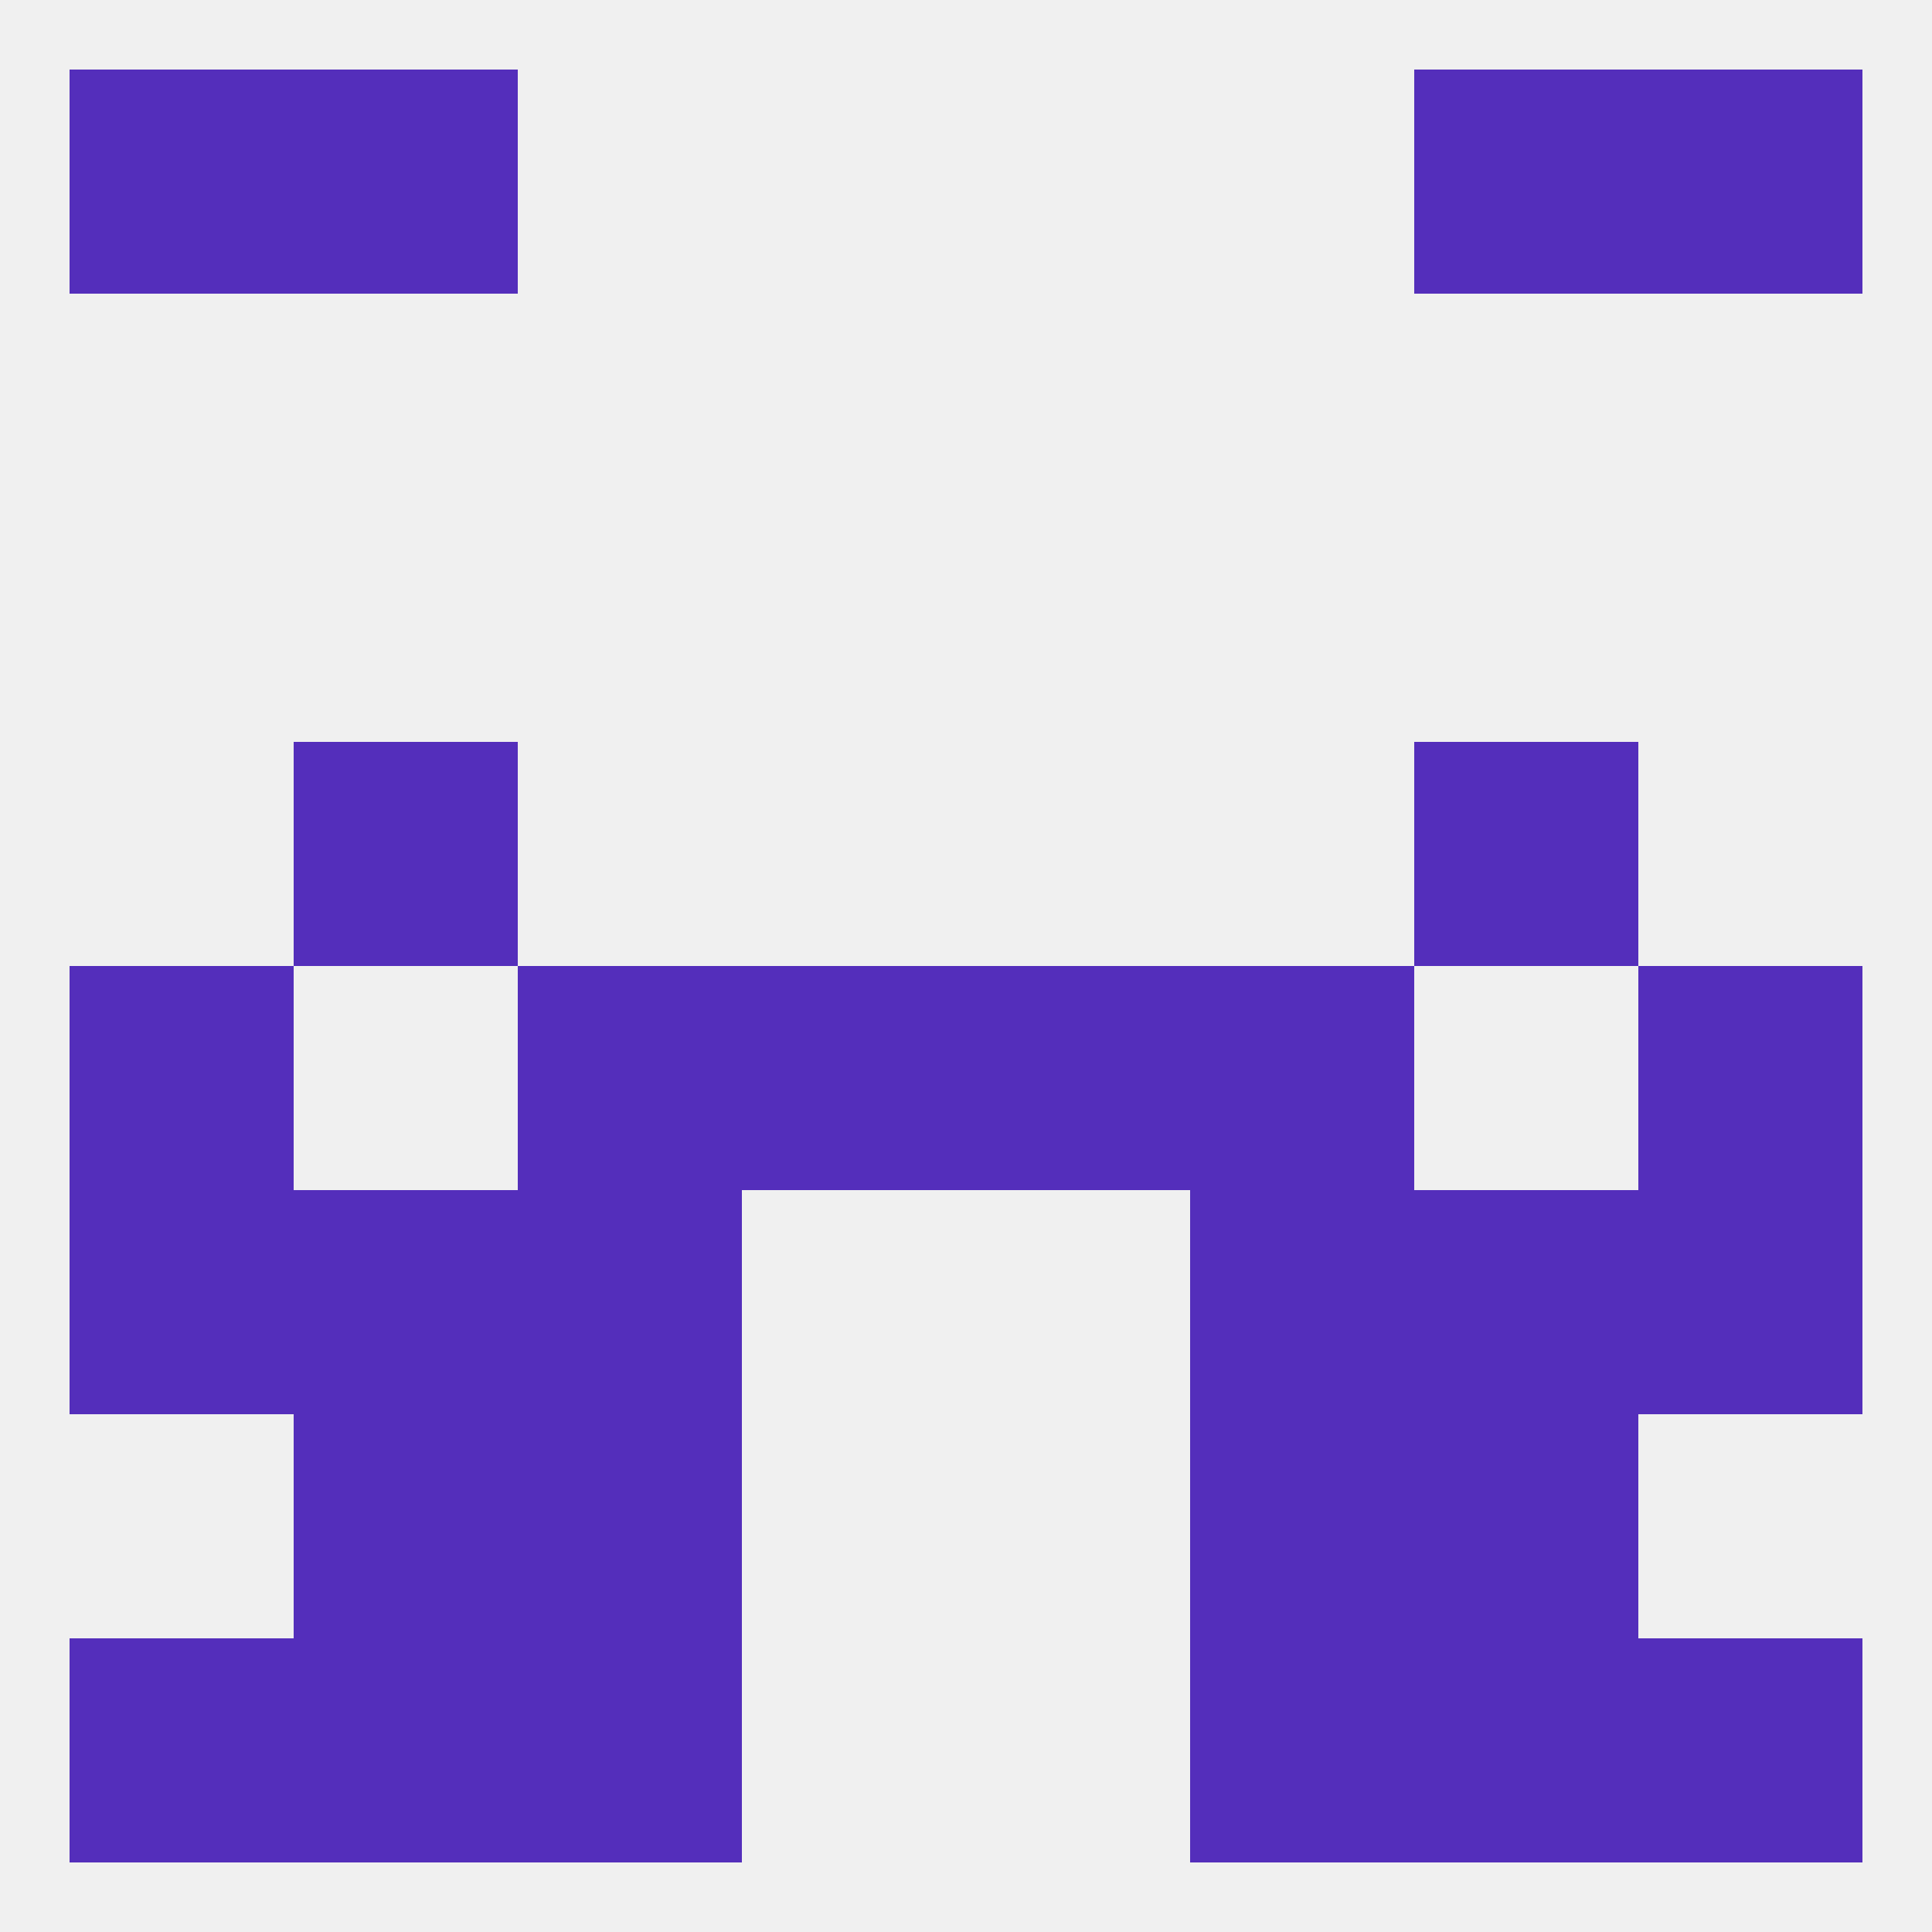
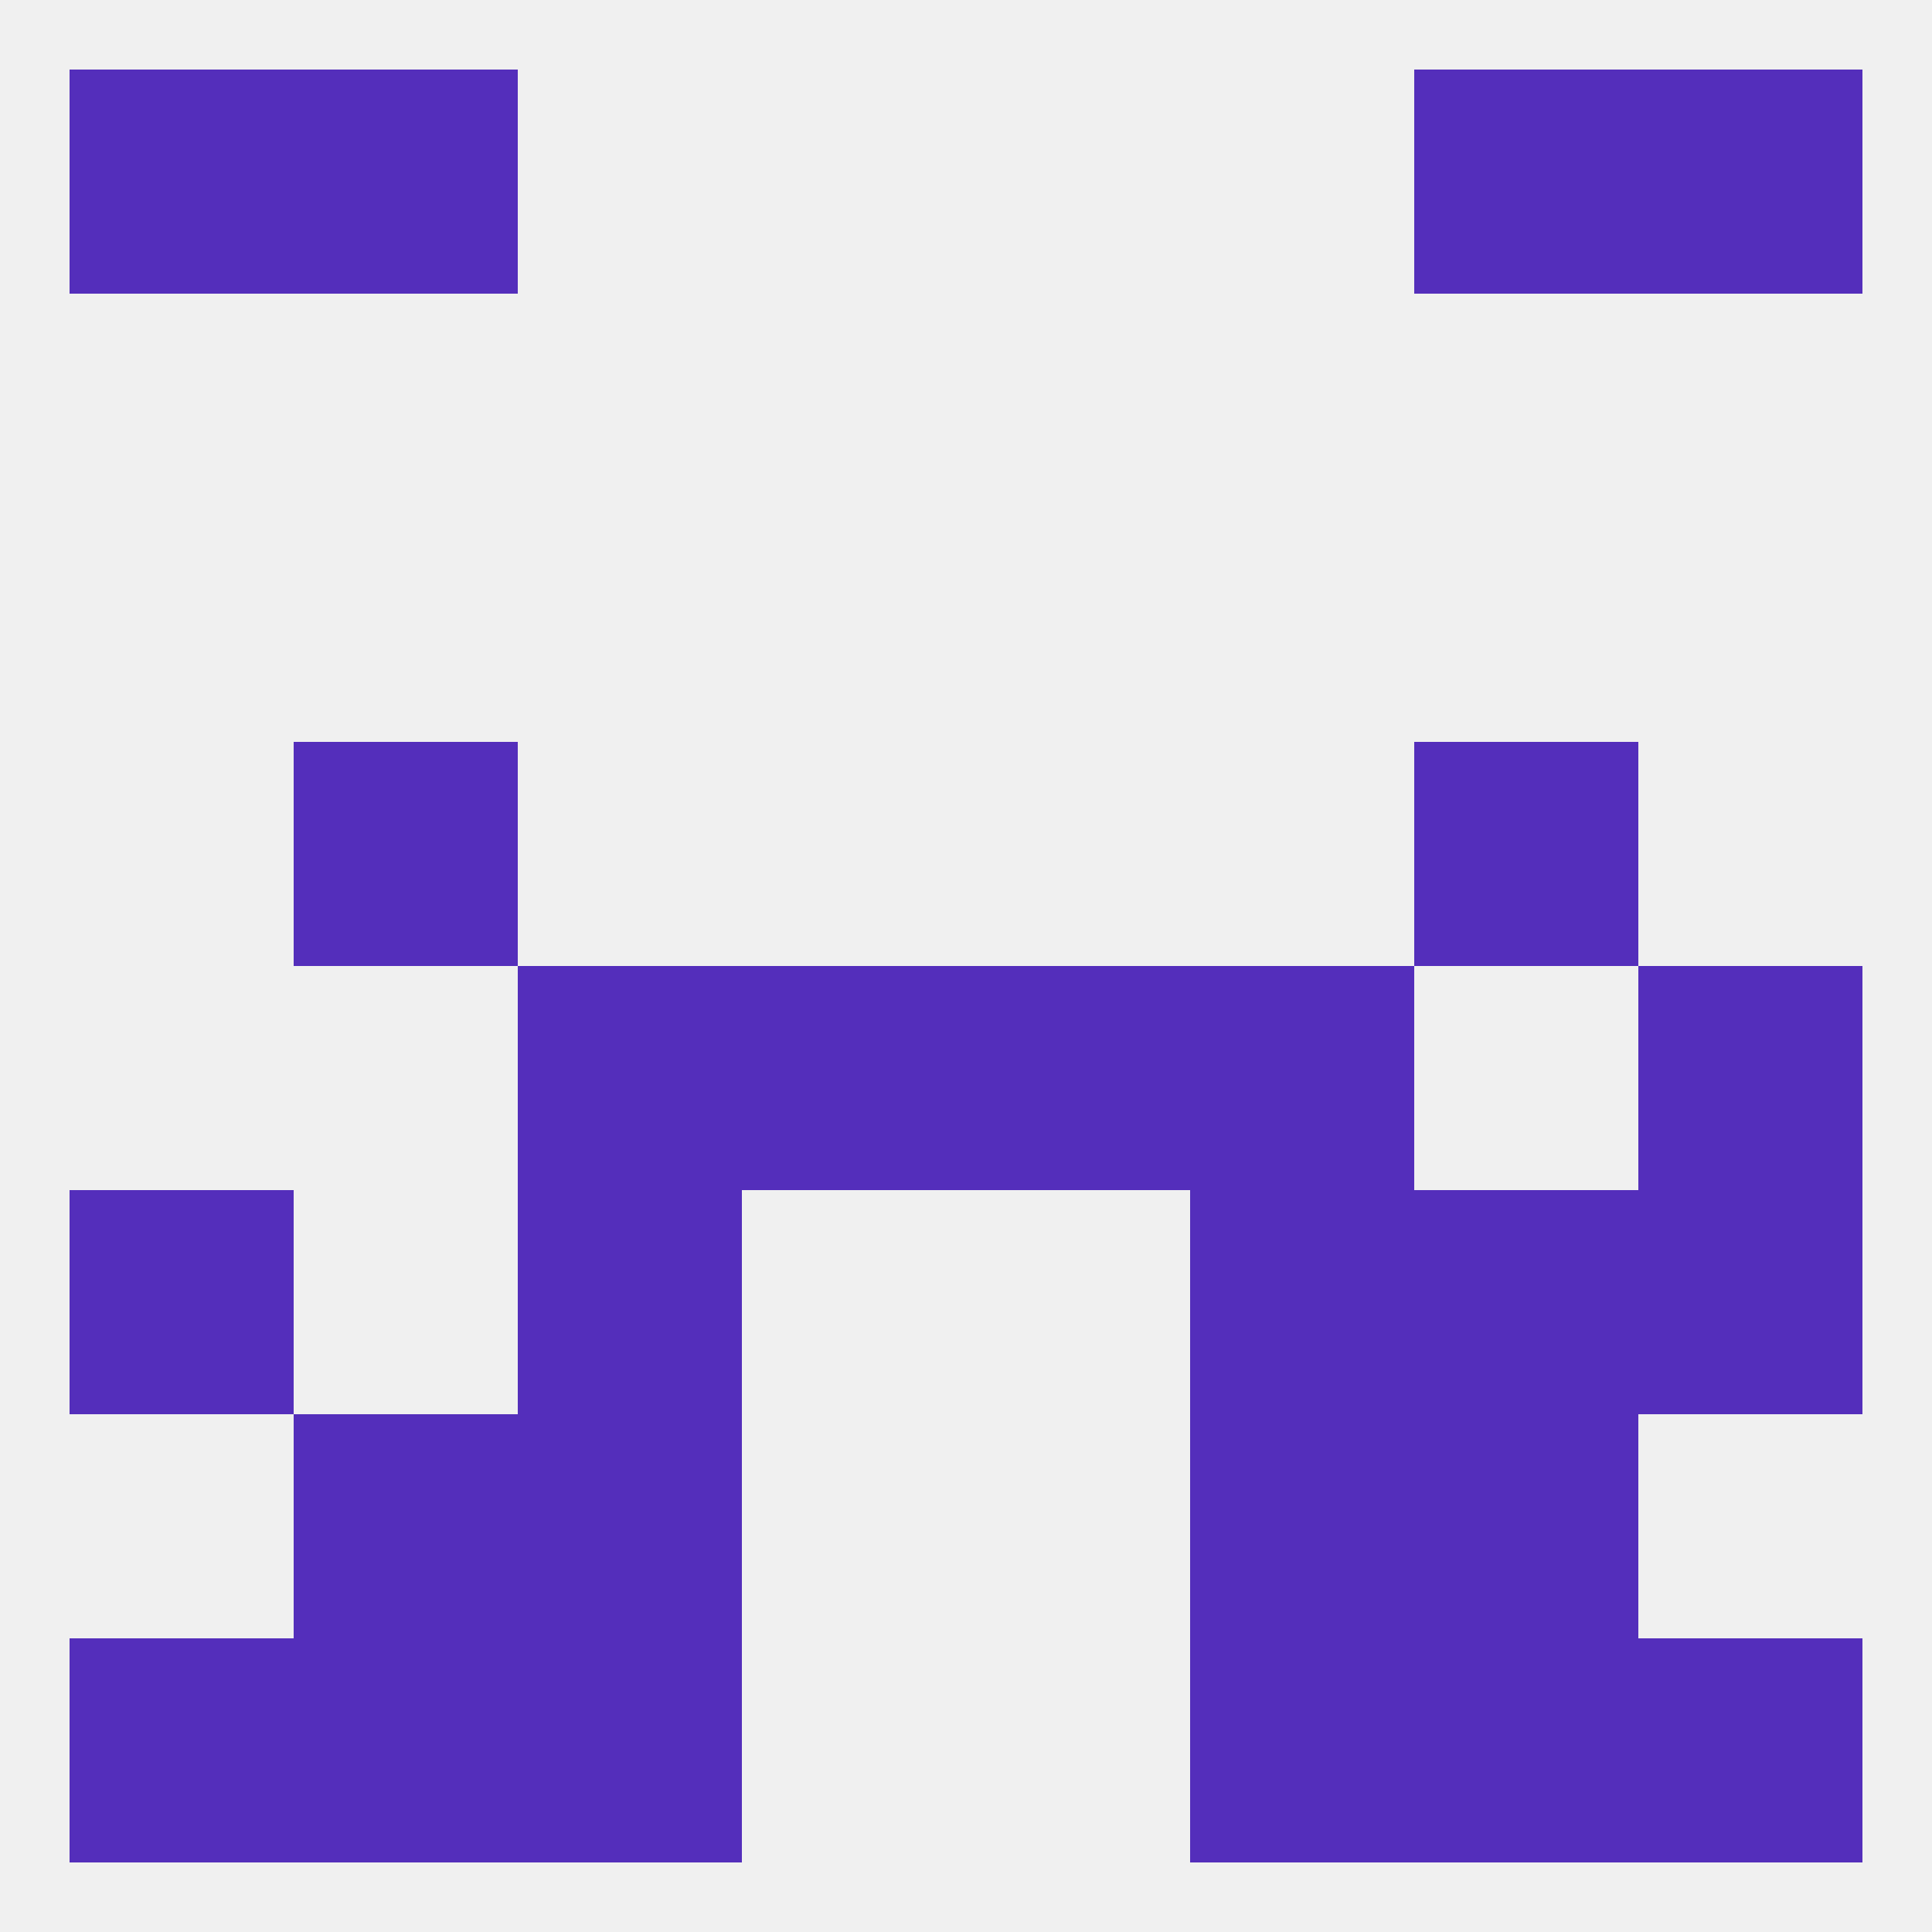
<svg xmlns="http://www.w3.org/2000/svg" version="1.1" baseprofile="full" width="250" height="250" viewBox="0 0 250 250">
  <rect width="100%" height="100%" fill="rgba(240,240,240,255)" />
  <rect x="38" y="9" width="29" height="29" fill="rgba(84,46,187,255)" />
  <rect x="183" y="9" width="29" height="29" fill="rgba(84,46,187,255)" />
  <rect x="9" y="9" width="29" height="29" fill="rgba(84,46,187,255)" />
  <rect x="212" y="9" width="29" height="29" fill="rgba(84,46,187,255)" />
  <rect x="212" y="125" width="29" height="29" fill="rgba(84,46,187,255)" />
  <rect x="67" y="125" width="29" height="29" fill="rgba(84,46,187,255)" />
  <rect x="154" y="125" width="29" height="29" fill="rgba(84,46,187,255)" />
  <rect x="96" y="125" width="29" height="29" fill="rgba(84,46,187,255)" />
  <rect x="125" y="125" width="29" height="29" fill="rgba(84,46,187,255)" />
-   <rect x="9" y="125" width="29" height="29" fill="rgba(84,46,187,255)" />
  <rect x="38" y="96" width="29" height="29" fill="rgba(84,46,187,255)" />
  <rect x="183" y="96" width="29" height="29" fill="rgba(84,46,187,255)" />
  <rect x="212" y="154" width="29" height="29" fill="rgba(84,46,187,255)" />
  <rect x="67" y="154" width="29" height="29" fill="rgba(84,46,187,255)" />
  <rect x="154" y="154" width="29" height="29" fill="rgba(84,46,187,255)" />
-   <rect x="38" y="154" width="29" height="29" fill="rgba(84,46,187,255)" />
  <rect x="183" y="154" width="29" height="29" fill="rgba(84,46,187,255)" />
  <rect x="9" y="154" width="29" height="29" fill="rgba(84,46,187,255)" />
  <rect x="67" y="183" width="29" height="29" fill="rgba(84,46,187,255)" />
  <rect x="154" y="183" width="29" height="29" fill="rgba(84,46,187,255)" />
  <rect x="38" y="183" width="29" height="29" fill="rgba(84,46,187,255)" />
  <rect x="183" y="183" width="29" height="29" fill="rgba(84,46,187,255)" />
  <rect x="183" y="212" width="29" height="29" fill="rgba(84,46,187,255)" />
  <rect x="67" y="212" width="29" height="29" fill="rgba(84,46,187,255)" />
  <rect x="154" y="212" width="29" height="29" fill="rgba(84,46,187,255)" />
  <rect x="9" y="212" width="29" height="29" fill="rgba(84,46,187,255)" />
  <rect x="212" y="212" width="29" height="29" fill="rgba(84,46,187,255)" />
  <rect x="38" y="212" width="29" height="29" fill="rgba(84,46,187,255)" />
</svg>